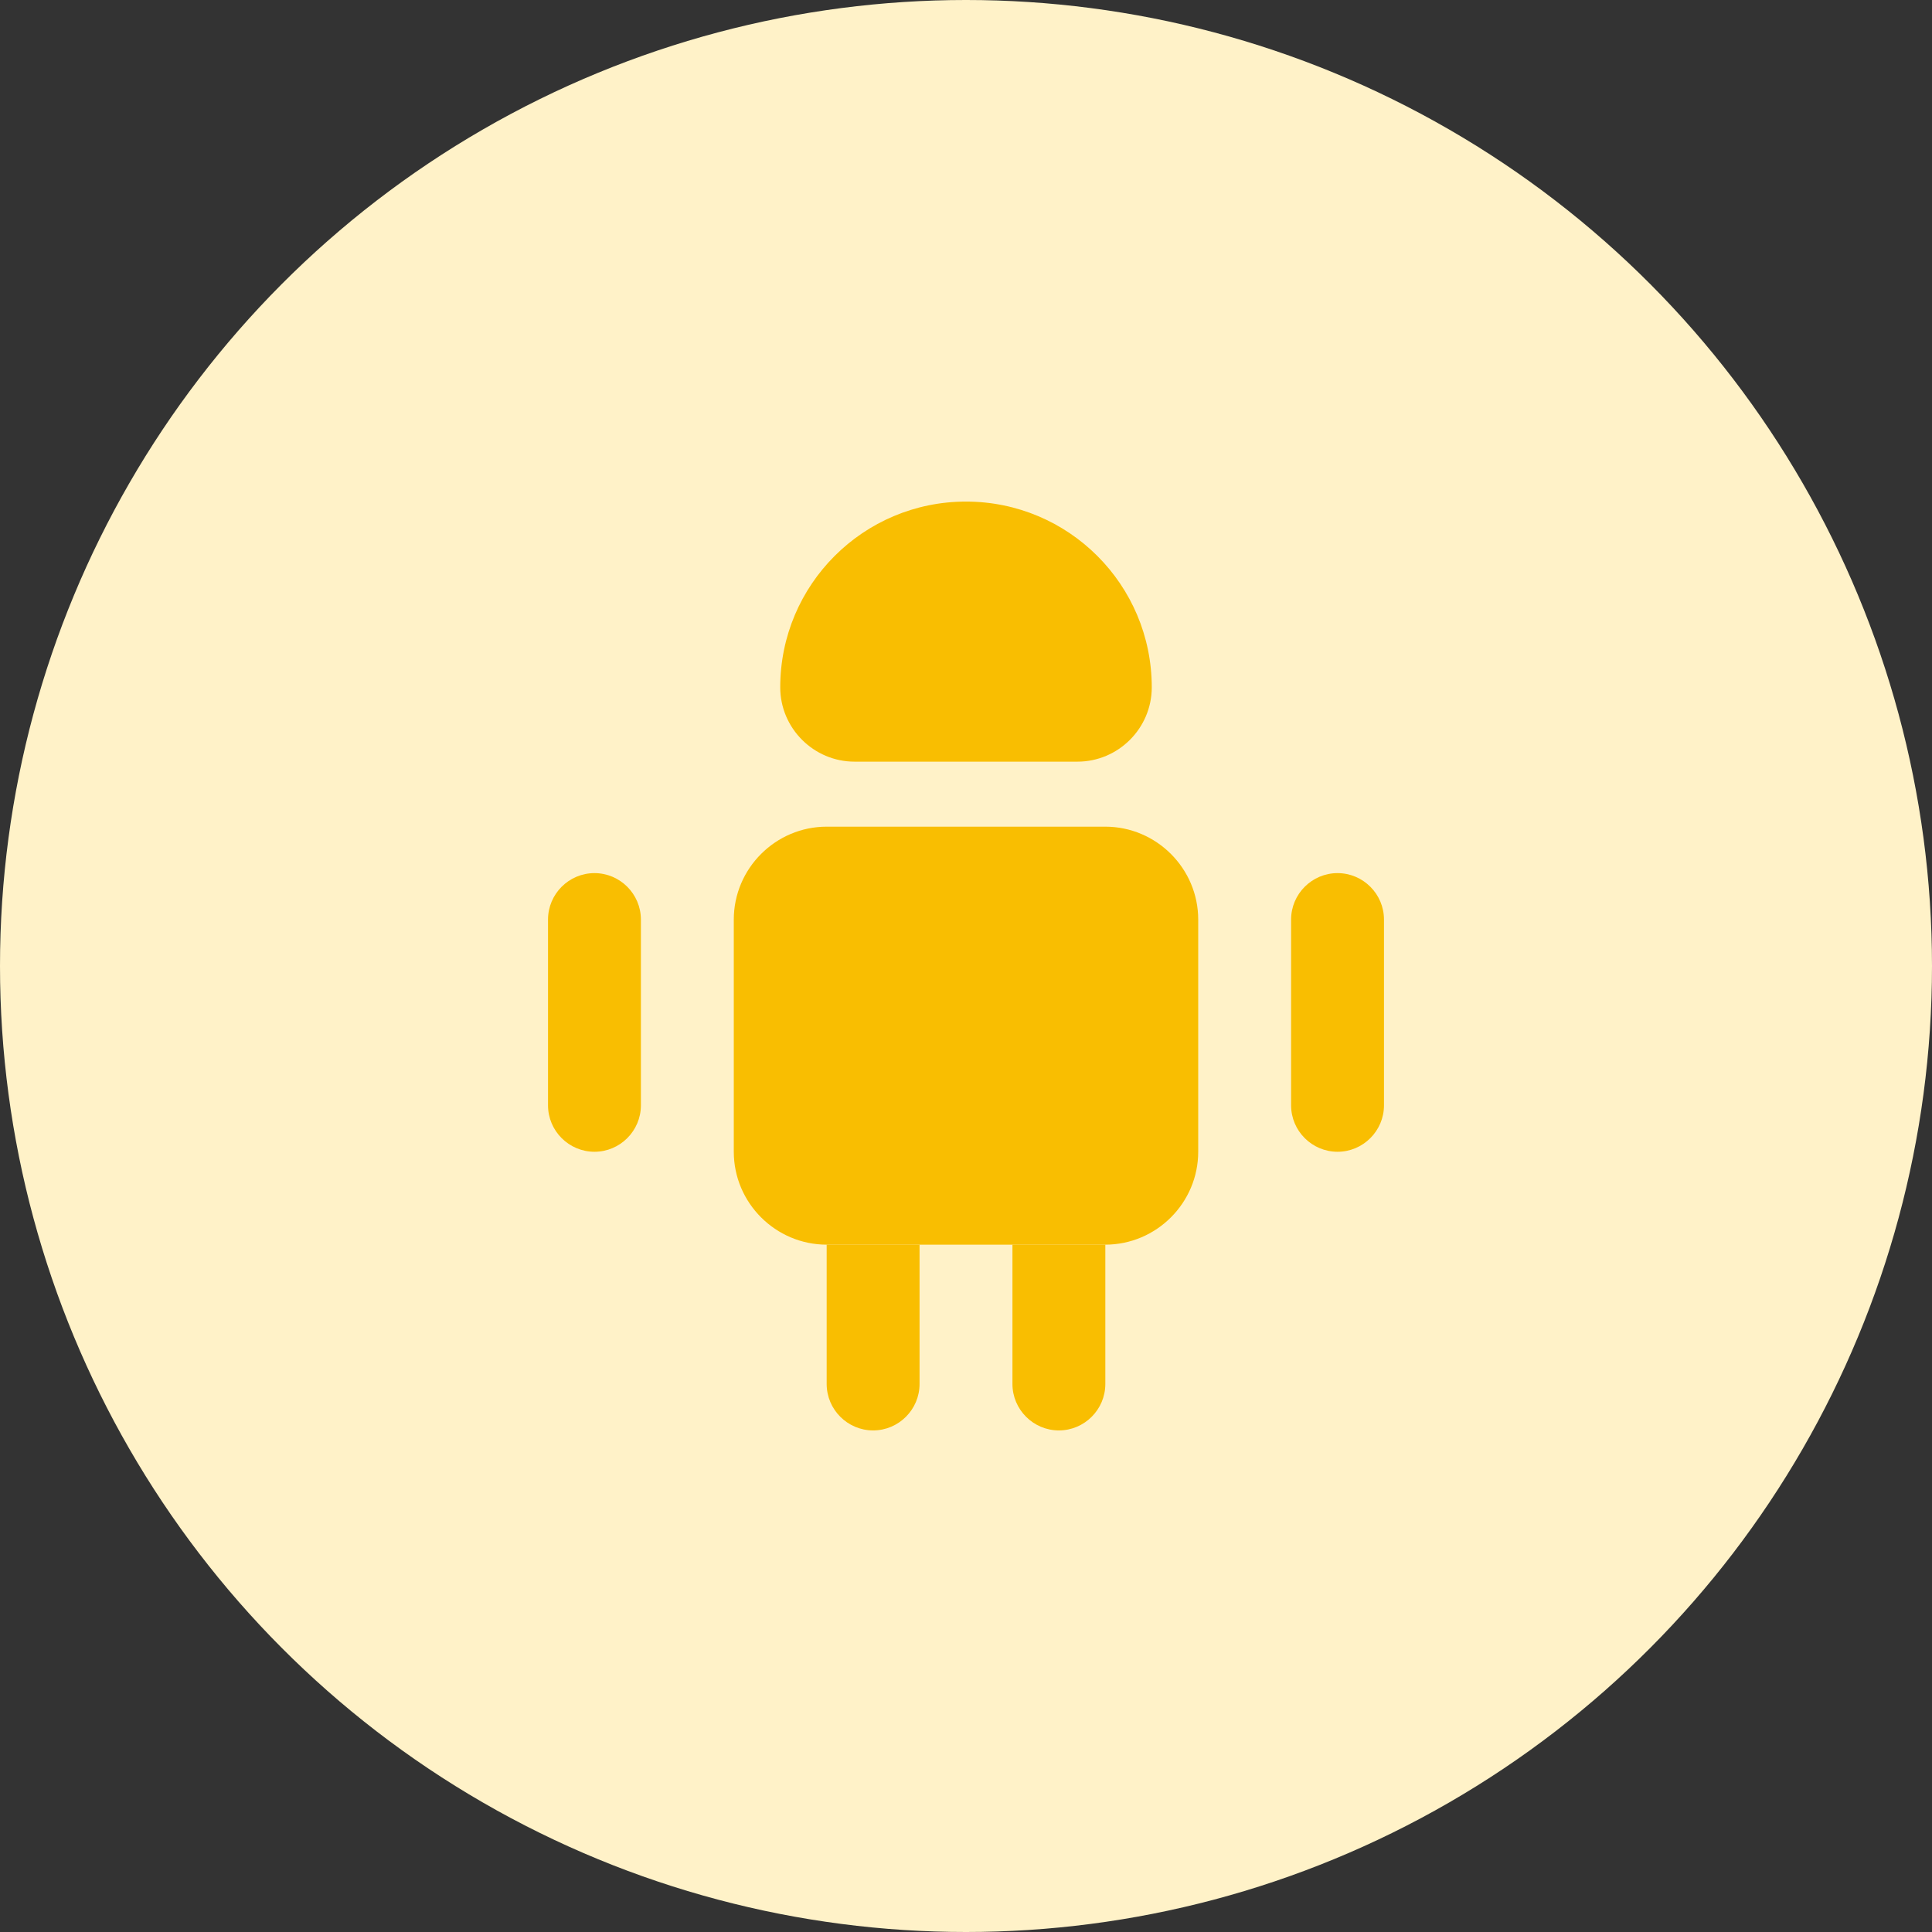
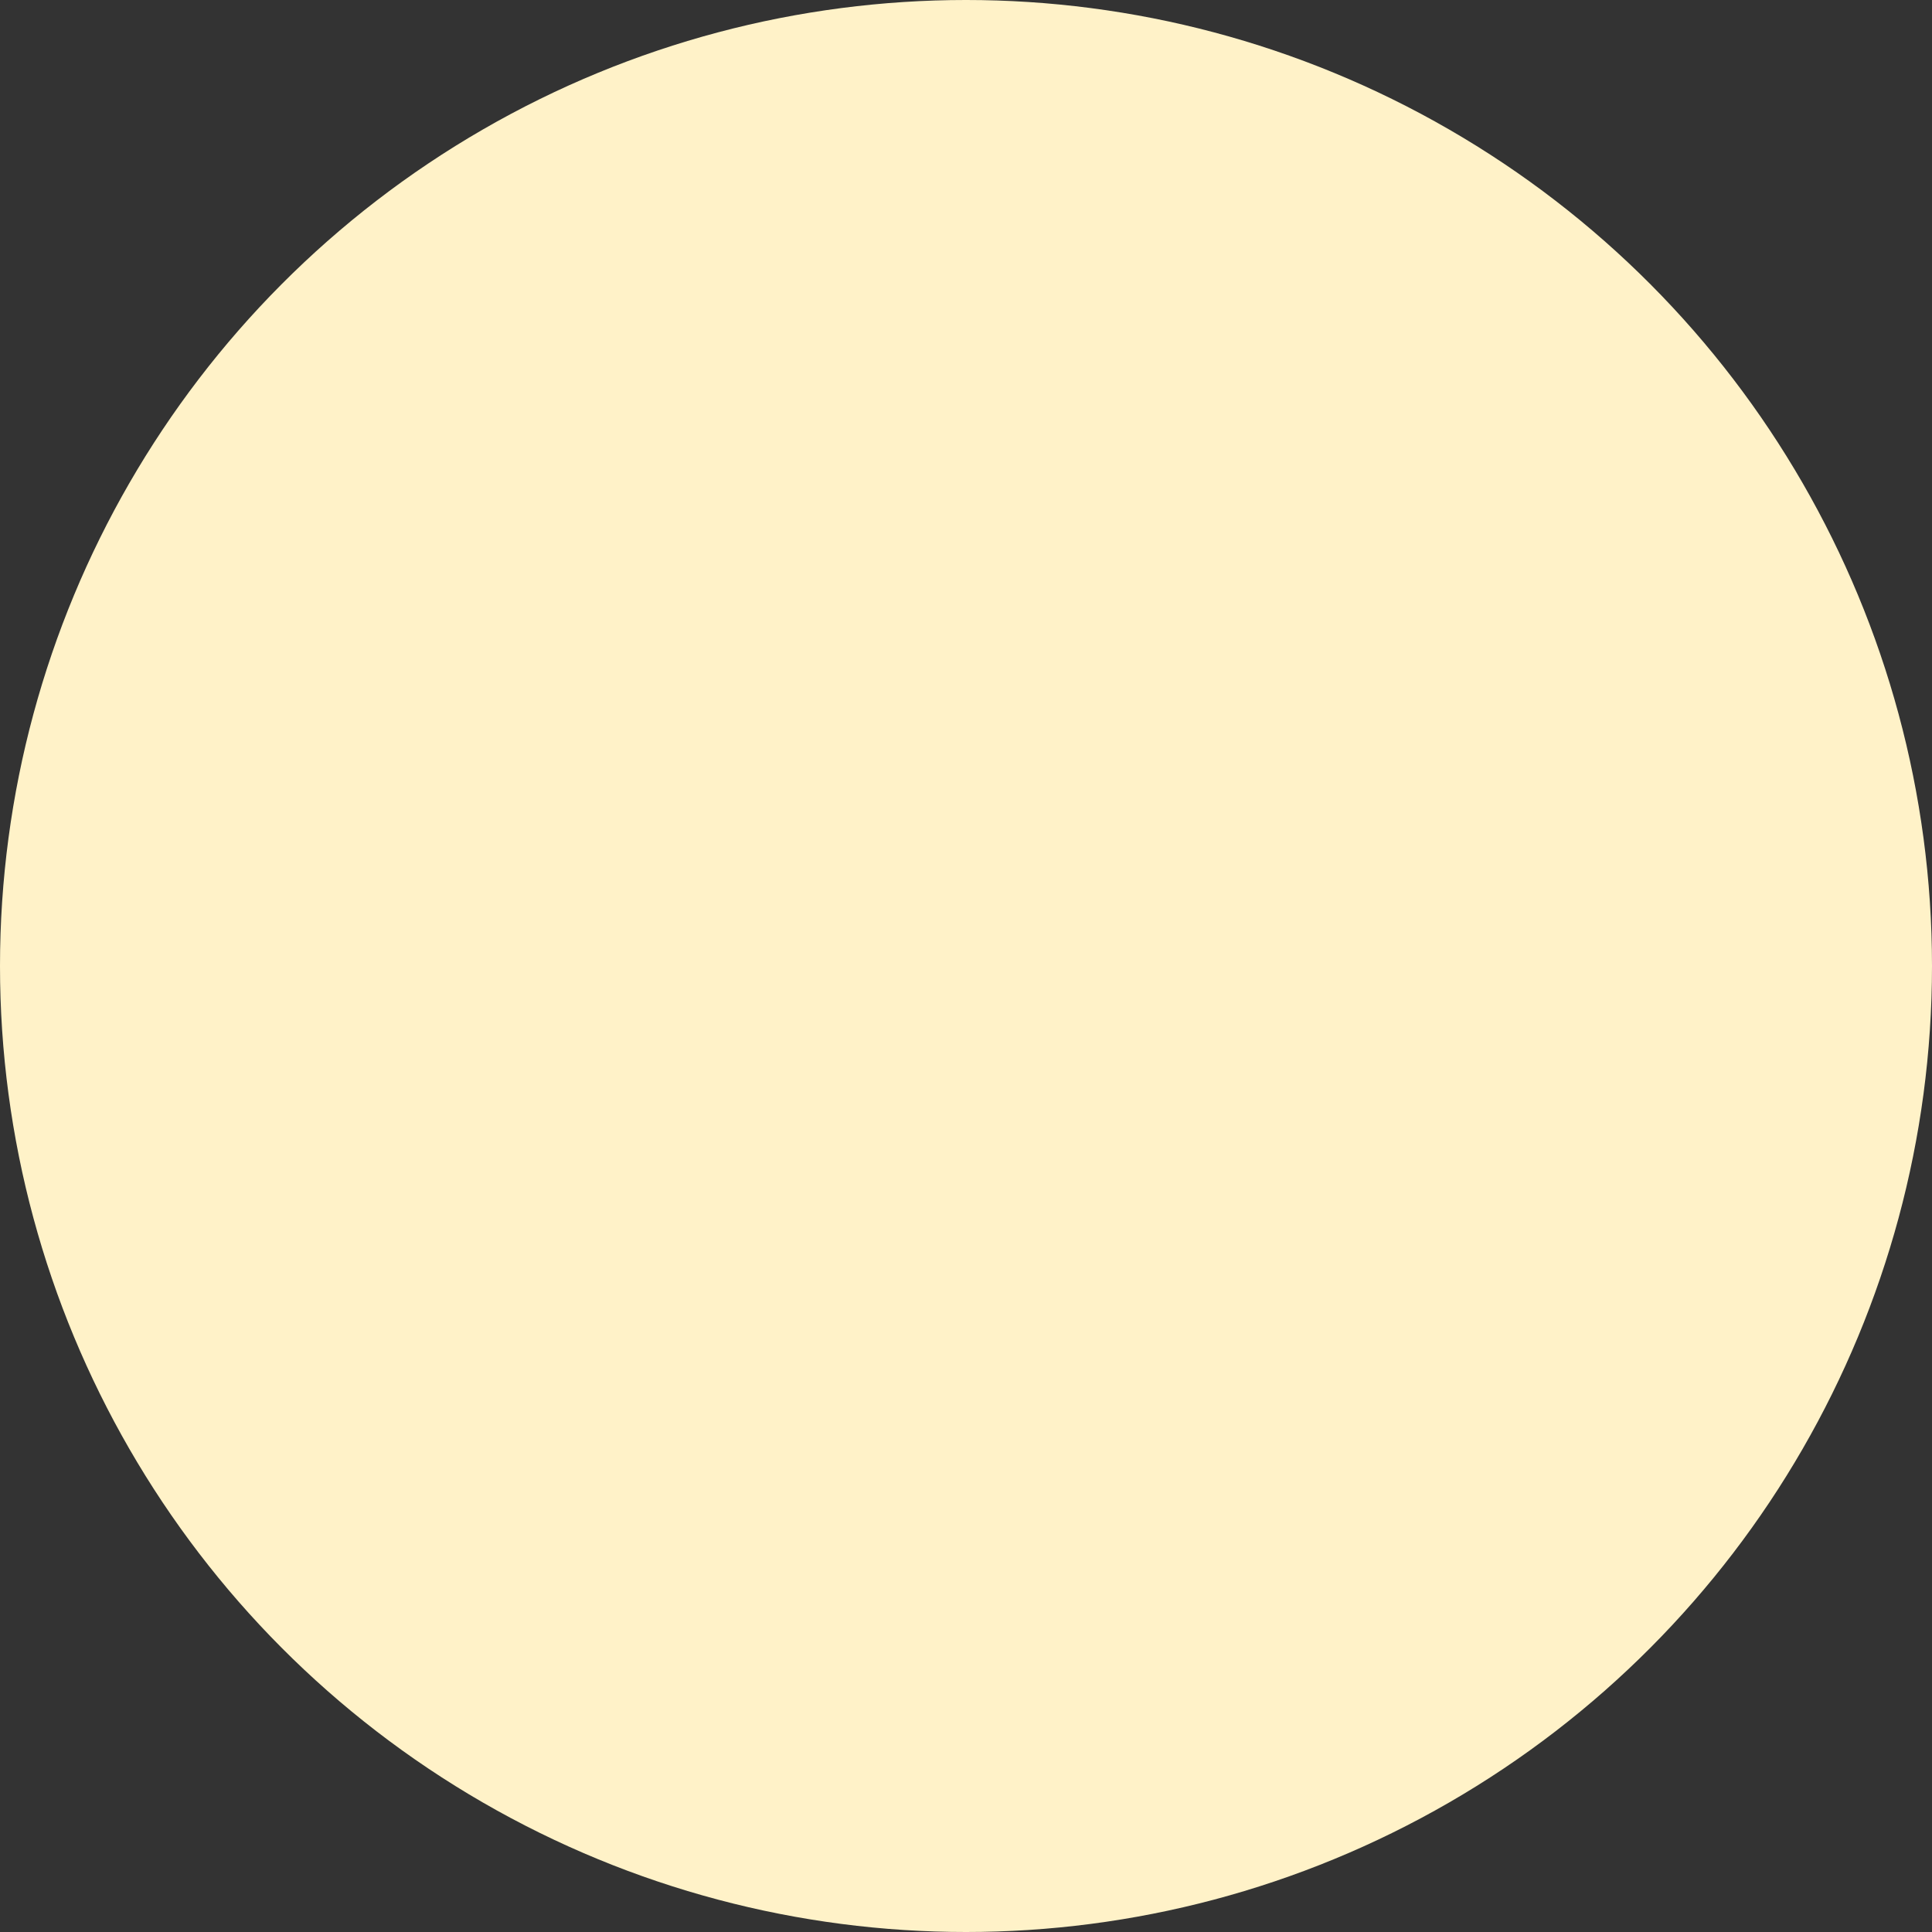
<svg xmlns="http://www.w3.org/2000/svg" xmlns:xlink="http://www.w3.org/1999/xlink" width="52px" height="52px" viewBox="0 0 52 52" version="1.1">
  <rect x="0" y="0" width="52" height="52" fill="#333333" stroke="none" />
  <title>编组 23</title>
  <defs>
-     <rect id="path-1" x="0" y="0" width="30" height="30" />
-   </defs>
+     </defs>
  <g id="页面-1" stroke="none" stroke-width="1" fill="none" fill-rule="evenodd">
    <g id="编组-14" transform="translate(-1030, -639)">
      <g id="编组-13" transform="translate(982, 222)">
        <g id="编组-11" transform="translate(38, 417)">
          <g id="编组-23" transform="translate(10, 0)">
            <circle id="椭圆形" fill="#FFF2C8" cx="26" cy="26" r="26" />
            <g id="vuesax/bold/android" transform="translate(11, 11)">
              <mask id="mask-2" fill="white">
                <use xlink:href="#path-1" />
              </mask>
              <g id="vuesax/bold/android-(Background/Mask)" />
              <g id="android" mask="url(#mask-2)">
-                 <path d="M30,0 L30,30 L0,30 L0,0 L30,0 Z" id="BG-166" opacity="0.58" />
                <path d="M13.75,26.25 C13.75,26.938 13.188,27.5 12.5,27.5 C11.812,27.5 11.25,26.938 11.25,26.25 L11.25,22.5 L13.75,22.5 L13.75,26.25 Z" id="Vector" fill="#F9BE01" fill-rule="nonzero" />
-                 <path d="M18.75,26.25 C18.75,26.938 18.188,27.5 17.5,27.5 C16.812,27.5 16.25,26.938 16.25,26.25 L16.25,22.5 L18.75,22.5 L18.75,26.25 Z" id="Vector" fill="#F9BE01" fill-rule="nonzero" />
+                 <path d="M18.75,26.25 C18.75,26.938 18.188,27.5 17.5,27.5 C16.812,27.5 16.25,26.938 16.25,26.25 L16.25,22.5 L18.75,26.25 Z" id="Vector" fill="#F9BE01" fill-rule="nonzero" />
                <path d="M21.25,20 C21.25,21.375 20.125,22.5 18.75,22.5 L11.25,22.5 C9.875,22.5 8.75,21.375 8.75,20 L8.75,13.75 C8.75,12.375 9.875,11.25 11.25,11.25 L18.75,11.25 C20.125,11.25 21.25,12.375 21.25,13.75 L21.25,20 Z" id="Vector" fill="#F9BE01" fill-rule="nonzero" />
                <path d="M6.25,18.75 C6.25,19.438 5.688,20 5,20 C4.312,20 3.75,19.438 3.75,18.75 L3.75,13.75 C3.75,13.062 4.312,12.5 5,12.5 C5.688,12.5 6.25,13.062 6.25,13.75 L6.25,18.75 Z" id="Vector" fill="#F9BE01" fill-rule="nonzero" />
                <path d="M26.25,18.75 C26.25,19.438 25.688,20 25,20 C24.312,20 23.75,19.438 23.75,18.75 L23.75,13.75 C23.75,13.062 24.312,12.5 25,12.5 C25.688,12.5 26.25,13.062 26.25,13.75 L26.25,18.75 Z" id="Vector" fill="#F9BE01" fill-rule="nonzero" />
                <path d="M18,9.5 C19.1,9.5 20,8.6 20,7.5 C20,4.737 17.762,2.5 15,2.5 C12.238,2.5 10,4.737 10,7.5 C10,8.6 10.9,9.5 12,9.5 L18,9.5 Z" id="Vector" fill="#F9BE01" fill-rule="nonzero" />
                <path d="M30,0 L30,30 L0,30 L0,0 L30,0 Z" id="Vector" opacity="0" />
              </g>
            </g>
          </g>
        </g>
      </g>
    </g>
  </g>
</svg>